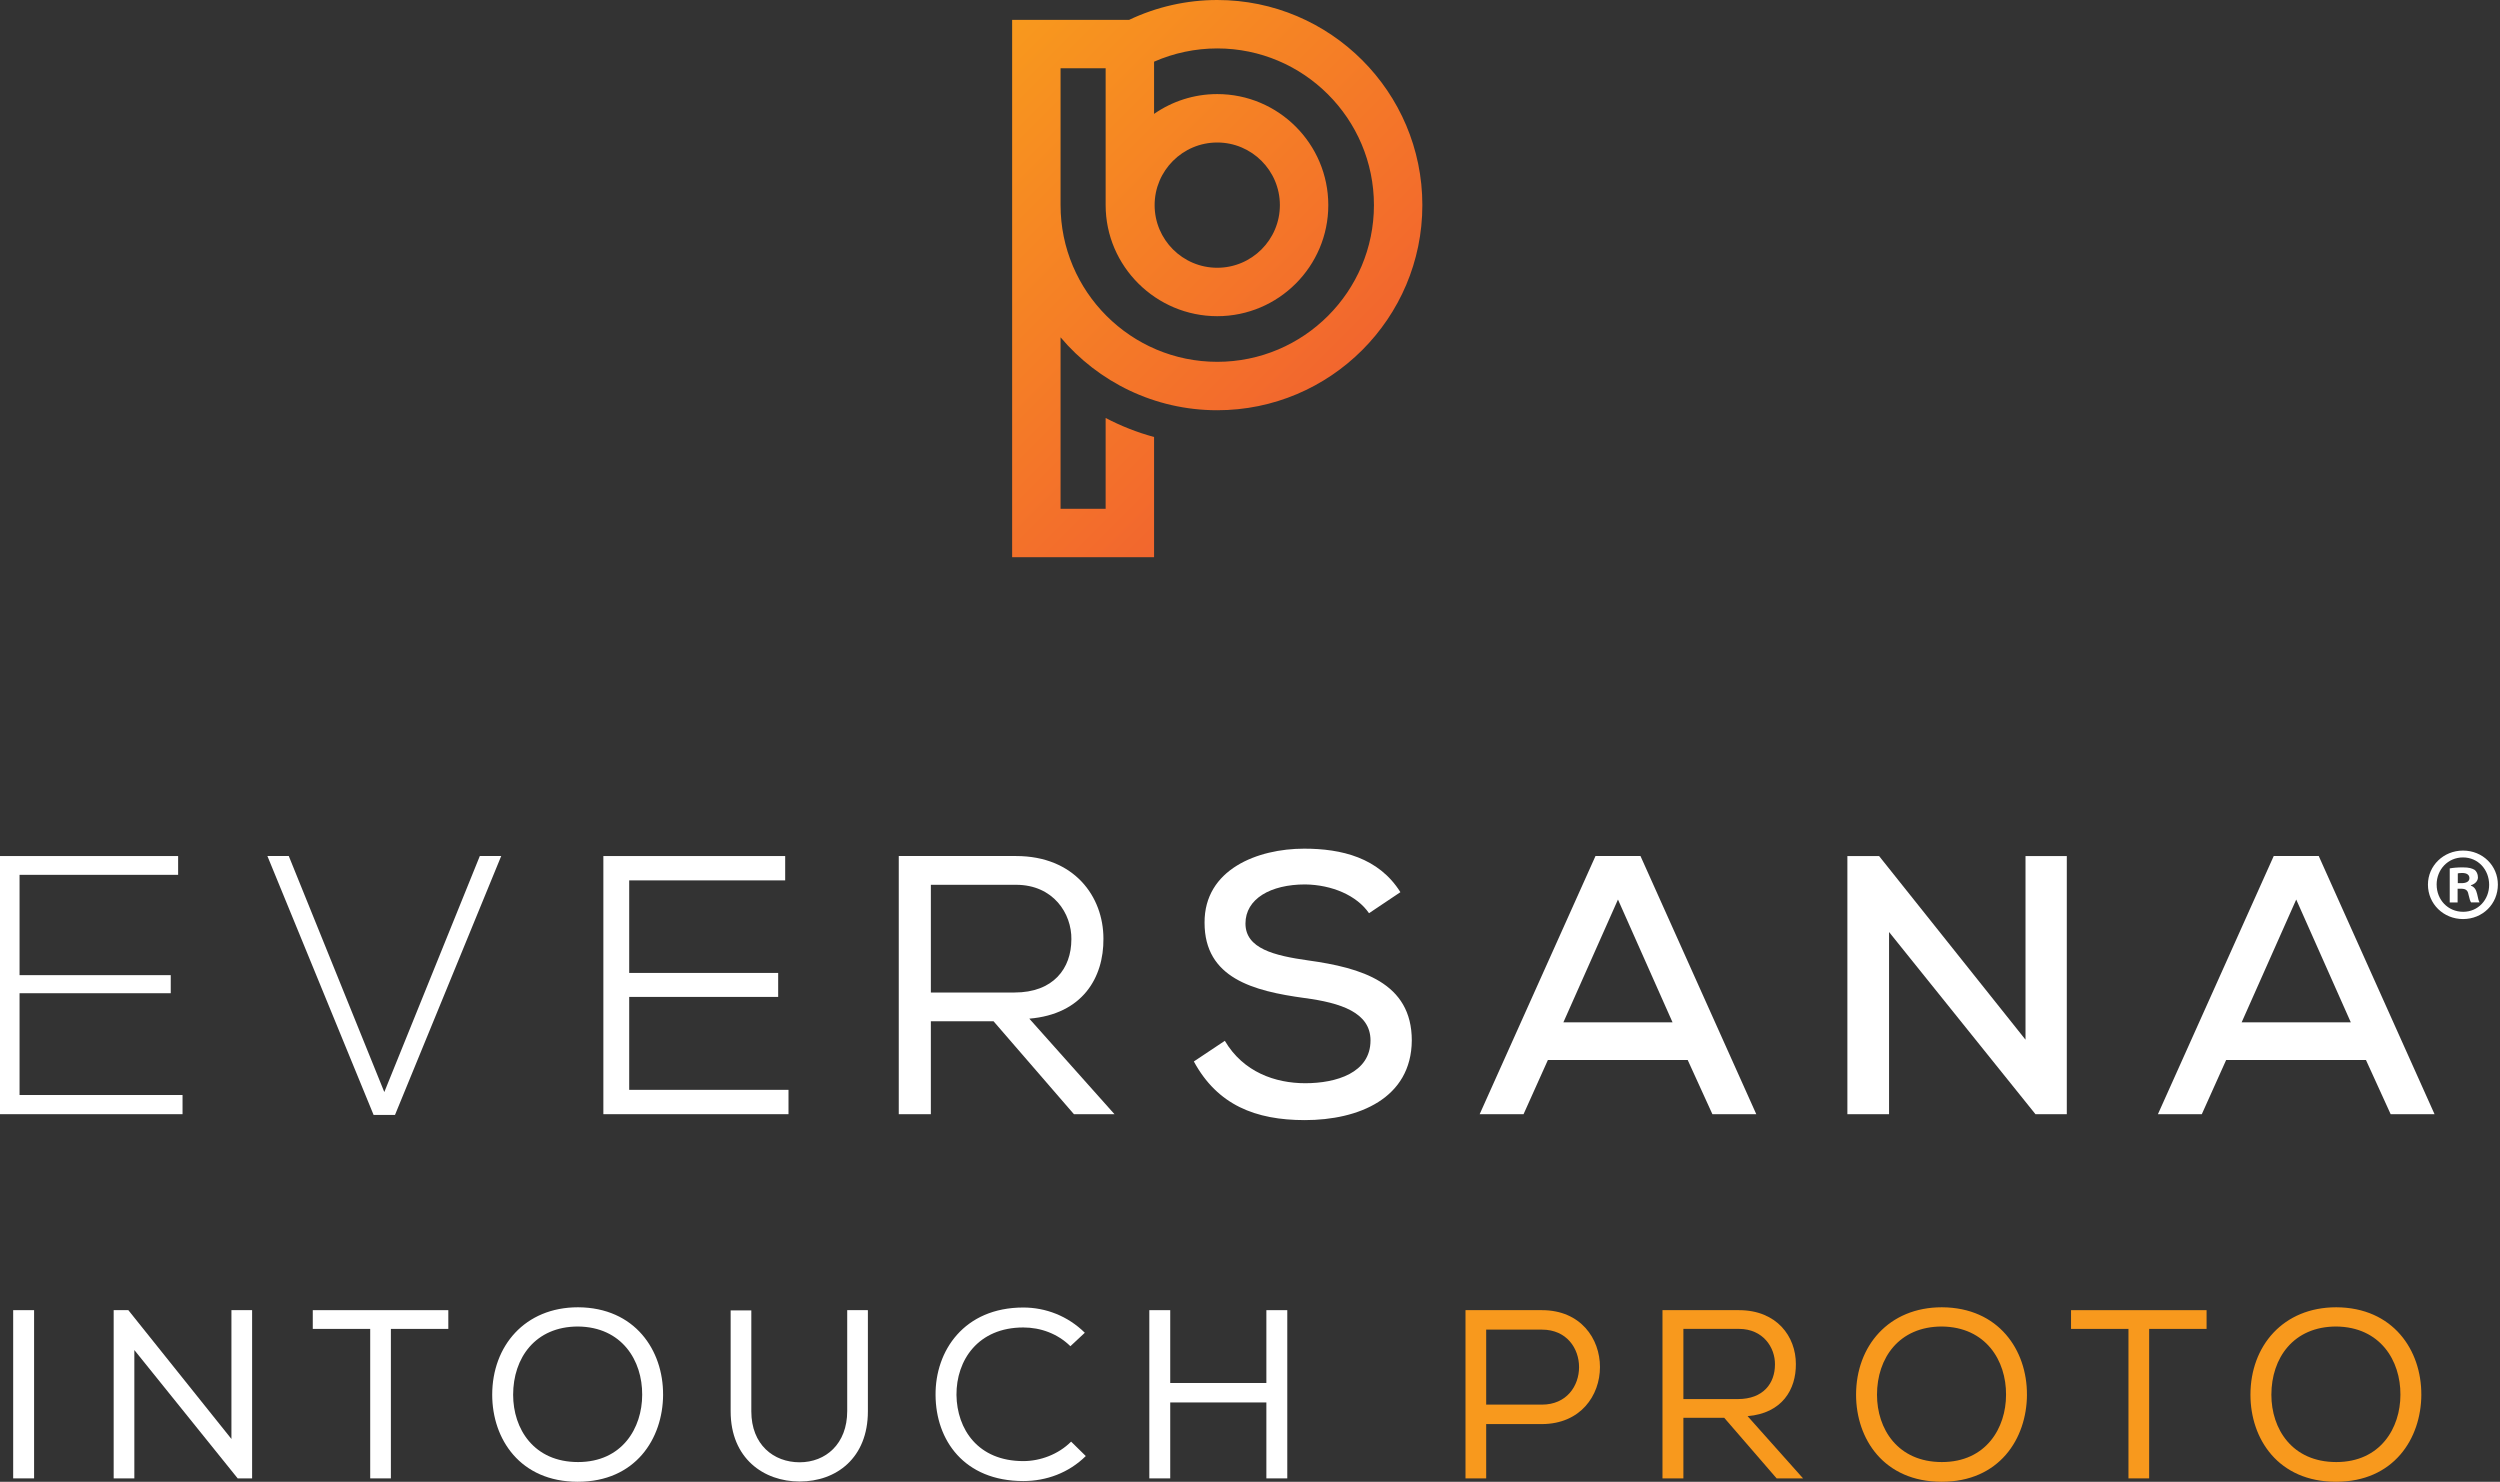
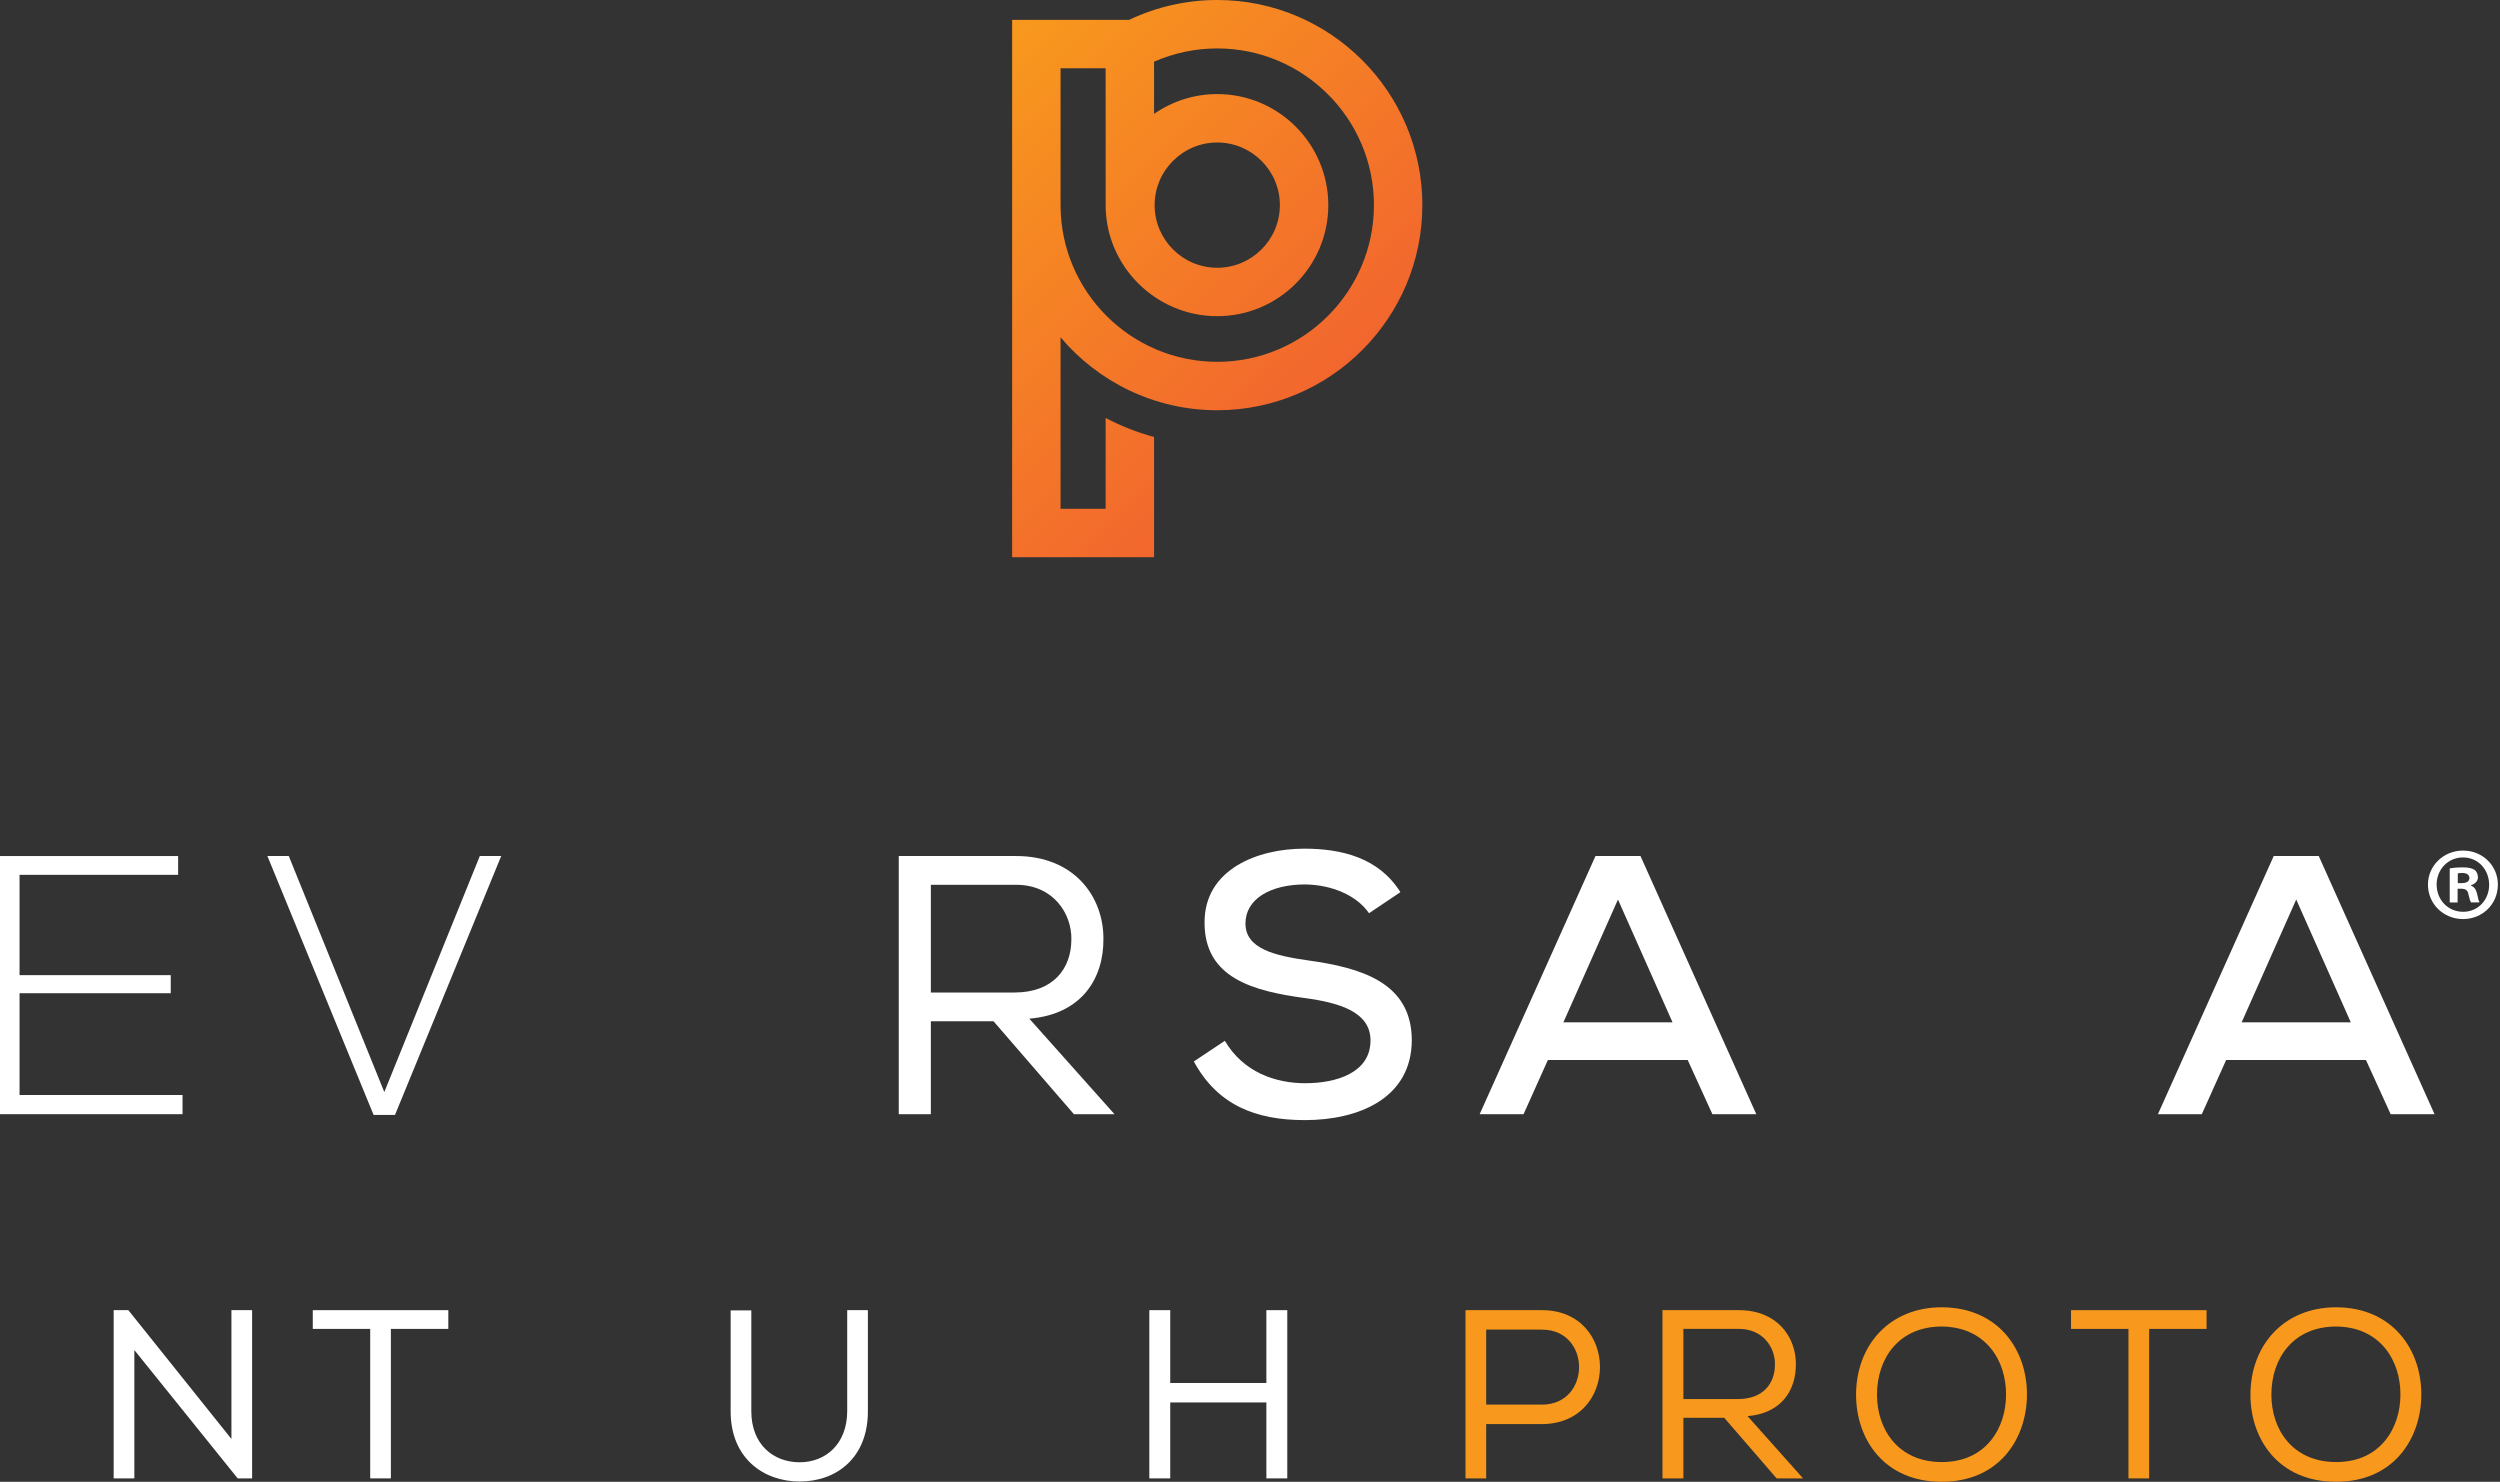
<svg xmlns="http://www.w3.org/2000/svg" id="Reverse" viewBox="0 0 117.4 69.584">
  <rect x="0" y="0" width="117.4" height="69.584" fill="#333333" stroke="none" />
  <defs>
    <style>.cls-1{fill:url(#linear-gradient);}.cls-2{fill:#f8991d;}.cls-3{fill:#fff;}</style>
    <linearGradient id="linear-gradient" x1="44.859" y1="3.604" x2="60.833" y2="19.578" gradientUnits="userSpaceOnUse">
      <stop offset="0" stop-color="#f8991d" />
      <stop offset="1" stop-color="#f2662e" />
    </linearGradient>
  </defs>
  <g id="Eversana_Intouch_Proto_Rev">
    <g>
      <path class="cls-1" d="m57.162,0c-1.434,0-2.853.321-4.139.933h-5.493v25.233h6.665v-5.644c-.796-.217-1.558-.518-2.274-.894v4.264h-2.117v-8.051c1.768,2.093,4.411,3.424,7.358,3.424,5.311,0,9.632-4.321,9.632-9.632S62.474,0,57.162,0Zm0,16.991c-4.058,0-7.358-3.301-7.358-7.358V3.207h2.117v6.426c0,2.875,2.366,5.215,5.241,5.215s5.215-2.339,5.215-5.215-2.339-5.215-5.215-5.215c-1.102,0-2.124.344-2.967.93v-2.451c.929-.409,1.943-.623,2.967-.623,4.058,0,7.358,3.301,7.358,7.359s-3.301,7.358-7.358,7.358Zm-2.941-7.358c0-1.621,1.319-2.941,2.941-2.941s2.941,1.319,2.941,2.941-1.319,2.941-2.941,2.941-2.941-1.319-2.941-2.941Z" />
      <g>
        <polygon class="cls-3" points=".918 45.793 8.018 45.793 8.018 46.642 .918 46.642 .918 51.422 8.572 51.422 8.572 52.322 0 52.322 0 40.2 8.365 40.2 8.365 41.082 .918 41.082 .918 45.793" />
        <polygon class="cls-3" points="23.537 40.199 18.549 52.357 17.544 52.357 12.557 40.199 13.561 40.199 18.047 51.283 22.532 40.199 23.537 40.199" />
-         <polygon class="cls-3" points="37.028 52.322 28.334 52.322 28.334 40.2 36.872 40.2 36.872 41.343 29.547 41.343 29.547 45.689 36.543 45.689 36.543 46.815 29.547 46.815 29.547 51.179 37.028 51.179 37.028 52.322" />
        <path class="cls-3" d="m46.658,47.958h-2.945v4.364h-1.507v-12.123h5.507c2.736,0,4.104,1.905,4.104,3.879.018,1.835-.987,3.55-3.481,3.758l4,4.486h-1.905l-3.775-4.364Zm3.654-3.845c.018-1.213-.848-2.563-2.598-2.563h-4.001v5.058h3.931c1.819,0,2.667-1.126,2.667-2.494" />
        <path class="cls-3" d="m64.289,42.884c-.571-.831-1.732-1.333-2.997-1.351-1.627,0-2.805.676-2.805,1.836,0,1.177,1.351,1.507,2.944,1.732,2.494.346,4.867,1.039,4.867,3.758-.018,2.719-2.494,3.741-5.022,3.741-2.321,0-4.104-.71-5.213-2.754l1.455-.97c.866,1.472,2.373,1.992,3.775,1.992,1.456,0,3.066-.485,3.066-2.009,0-1.317-1.403-1.766-3.1-1.992-2.407-.329-4.693-.935-4.693-3.533-.017-2.512,2.494-3.481,4.676-3.481,1.75,0,3.499.415,4.521,2.043l-1.472.987Z" />
        <path class="cls-3" d="m79.253,49.777h-6.564l-1.143,2.545h-2.061l5.439-12.123h2.113l5.438,12.123h-2.061l-1.16-2.545Zm-3.274-7.534l-2.563,5.767h5.127l-2.563-5.767Z" />
-         <polygon class="cls-3" points="95.118 48.824 95.118 40.2 97.057 40.2 97.057 52.322 95.585 52.322 88.71 43.767 88.71 52.322 86.753 52.322 86.753 40.2 88.242 40.2 95.118 48.824" />
        <path class="cls-3" d="m111.104,49.777h-6.564l-1.143,2.545h-2.061l5.438-12.123h2.114l5.438,12.123h-2.061l-1.16-2.545Zm-3.274-7.534l-2.563,5.767h5.127l-2.563-5.767Z" />
      </g>
      <g>
-         <path class="cls-3" d="m.619,61.525h.982v7.9h-.982v-7.9Z" />
        <path class="cls-3" d="m6.027,61.525l4.841,6.049v-6.049h.971v7.9h-.677l-4.853-6.027v6.027h-.971v-7.9h.689Z" />
        <path class="cls-3" d="m14.688,62.405v-.88h6.365v.88h-2.697v7.02h-.971v-7.02h-2.698Z" />
-         <path class="cls-3" d="m31.139,65.498c-.011,2.065-1.298,4.086-4.007,4.086s-4.018-2.009-4.018-4.086c0-2.291,1.535-4.108,4.029-4.108,2.674.011,4.007,2.021,3.995,4.108Zm-3.995-3.205c-2.01,0-3.047,1.479-3.047,3.205,0,1.602.971,3.16,3.047,3.16s3.013-1.602,3.013-3.16c.011-1.603-.948-3.183-3.013-3.205Z" />
        <path class="cls-3" d="m40.756,61.536v4.74c0,2.19-1.479,3.296-3.206,3.296-1.681,0-3.239-1.083-3.239-3.296v-4.74h.971v4.74c0,1.569,1.05,2.393,2.268,2.393,1.22,0,2.235-.858,2.235-2.404v-4.74h.959l.012.011Z" />
-         <path class="cls-3" d="m48.054,69.55c-2.788,0-4.108-1.93-4.12-4.029-.023-2.088,1.343-4.12,4.12-4.12,1.05,0,2.088.395,2.889,1.185l-.677.632c-.609-.598-1.411-.88-2.212-.88-2.122,0-3.149,1.535-3.138,3.171.023,1.602,1.004,3.104,3.138,3.104.801,0,1.648-.316,2.246-.914l.689.677c-.801.79-1.851,1.174-2.934,1.174Z" />
        <path class="cls-3" d="m59.469,65.859h-4.515v3.566h-.982v-7.9h.982v3.42h4.515v-3.42h.982v7.9h-.982v-3.566Z" />
        <path class="cls-2" d="m69.791,69.425h-.971v-7.9h3.589c3.634,0,3.634,5.338,0,5.35h-2.618v2.551Zm2.618-6.986h-2.618v3.522h2.618c2.325,0,2.325-3.522,0-3.522Z" />
        <path class="cls-2" d="m80.971,66.581h-1.919v2.844h-.982v-7.9h3.589c1.784,0,2.675,1.241,2.675,2.528.011,1.196-.644,2.313-2.268,2.449l2.606,2.923h-1.241l-2.46-2.844Zm2.381-2.506c.011-.79-.553-1.671-1.693-1.671h-2.607v3.296h2.562c1.185,0,1.738-.734,1.738-1.625Z" />
        <path class="cls-2" d="m95.186,65.498c-.011,2.065-1.298,4.086-4.007,4.086s-4.018-2.009-4.018-4.086c0-2.291,1.535-4.108,4.029-4.108,2.674.011,4.007,2.021,3.995,4.108Zm-3.995-3.205c-2.01,0-3.047,1.479-3.047,3.205,0,1.602.971,3.16,3.047,3.16s3.013-1.602,3.013-3.16c.011-1.603-.948-3.183-3.013-3.205Z" />
        <path class="cls-2" d="m97.256,62.405v-.88h6.365v.88h-2.697v7.02h-.971v-7.02h-2.698Z" />
        <path class="cls-2" d="m113.706,65.498c-.011,2.065-1.298,4.086-4.007,4.086s-4.018-2.009-4.018-4.086c0-2.291,1.535-4.108,4.029-4.108,2.674.011,4.007,2.021,3.995,4.108Zm-3.995-3.205c-2.01,0-3.047,1.479-3.047,3.205,0,1.602.971,3.16,3.047,3.16s3.013-1.602,3.013-3.16c.011-1.603-.948-3.183-3.013-3.205Z" />
      </g>
    </g>
    <g id="_">
      <path class="cls-3" d="m117.3,41.541c0,.906-.711,1.618-1.637,1.618-.916,0-1.647-.711-1.647-1.618,0-.887.731-1.598,1.647-1.598.926,0,1.637.711,1.637,1.598Zm-2.875,0c0,.711.526,1.277,1.247,1.277.702,0,1.218-.565,1.218-1.267,0-.711-.516-1.286-1.228-1.286s-1.238.575-1.238,1.276h0Zm.984.838h-.37v-1.598c.146-.029.351-.049.614-.049.302,0,.439.049.555.117.088.068.156.195.156.351,0,.175-.137.312-.331.37v.019c.156.059.244.175.292.39.049.244.078.341.117.399h-.4c-.049-.058-.078-.205-.127-.39-.029-.175-.127-.253-.331-.253h-.175v.643Zm.01-.906h.175c.205,0,.37-.068.37-.234,0-.146-.107-.244-.341-.244-.097,0-.166.01-.205.019v.458h0Z" />
    </g>
  </g>
</svg>